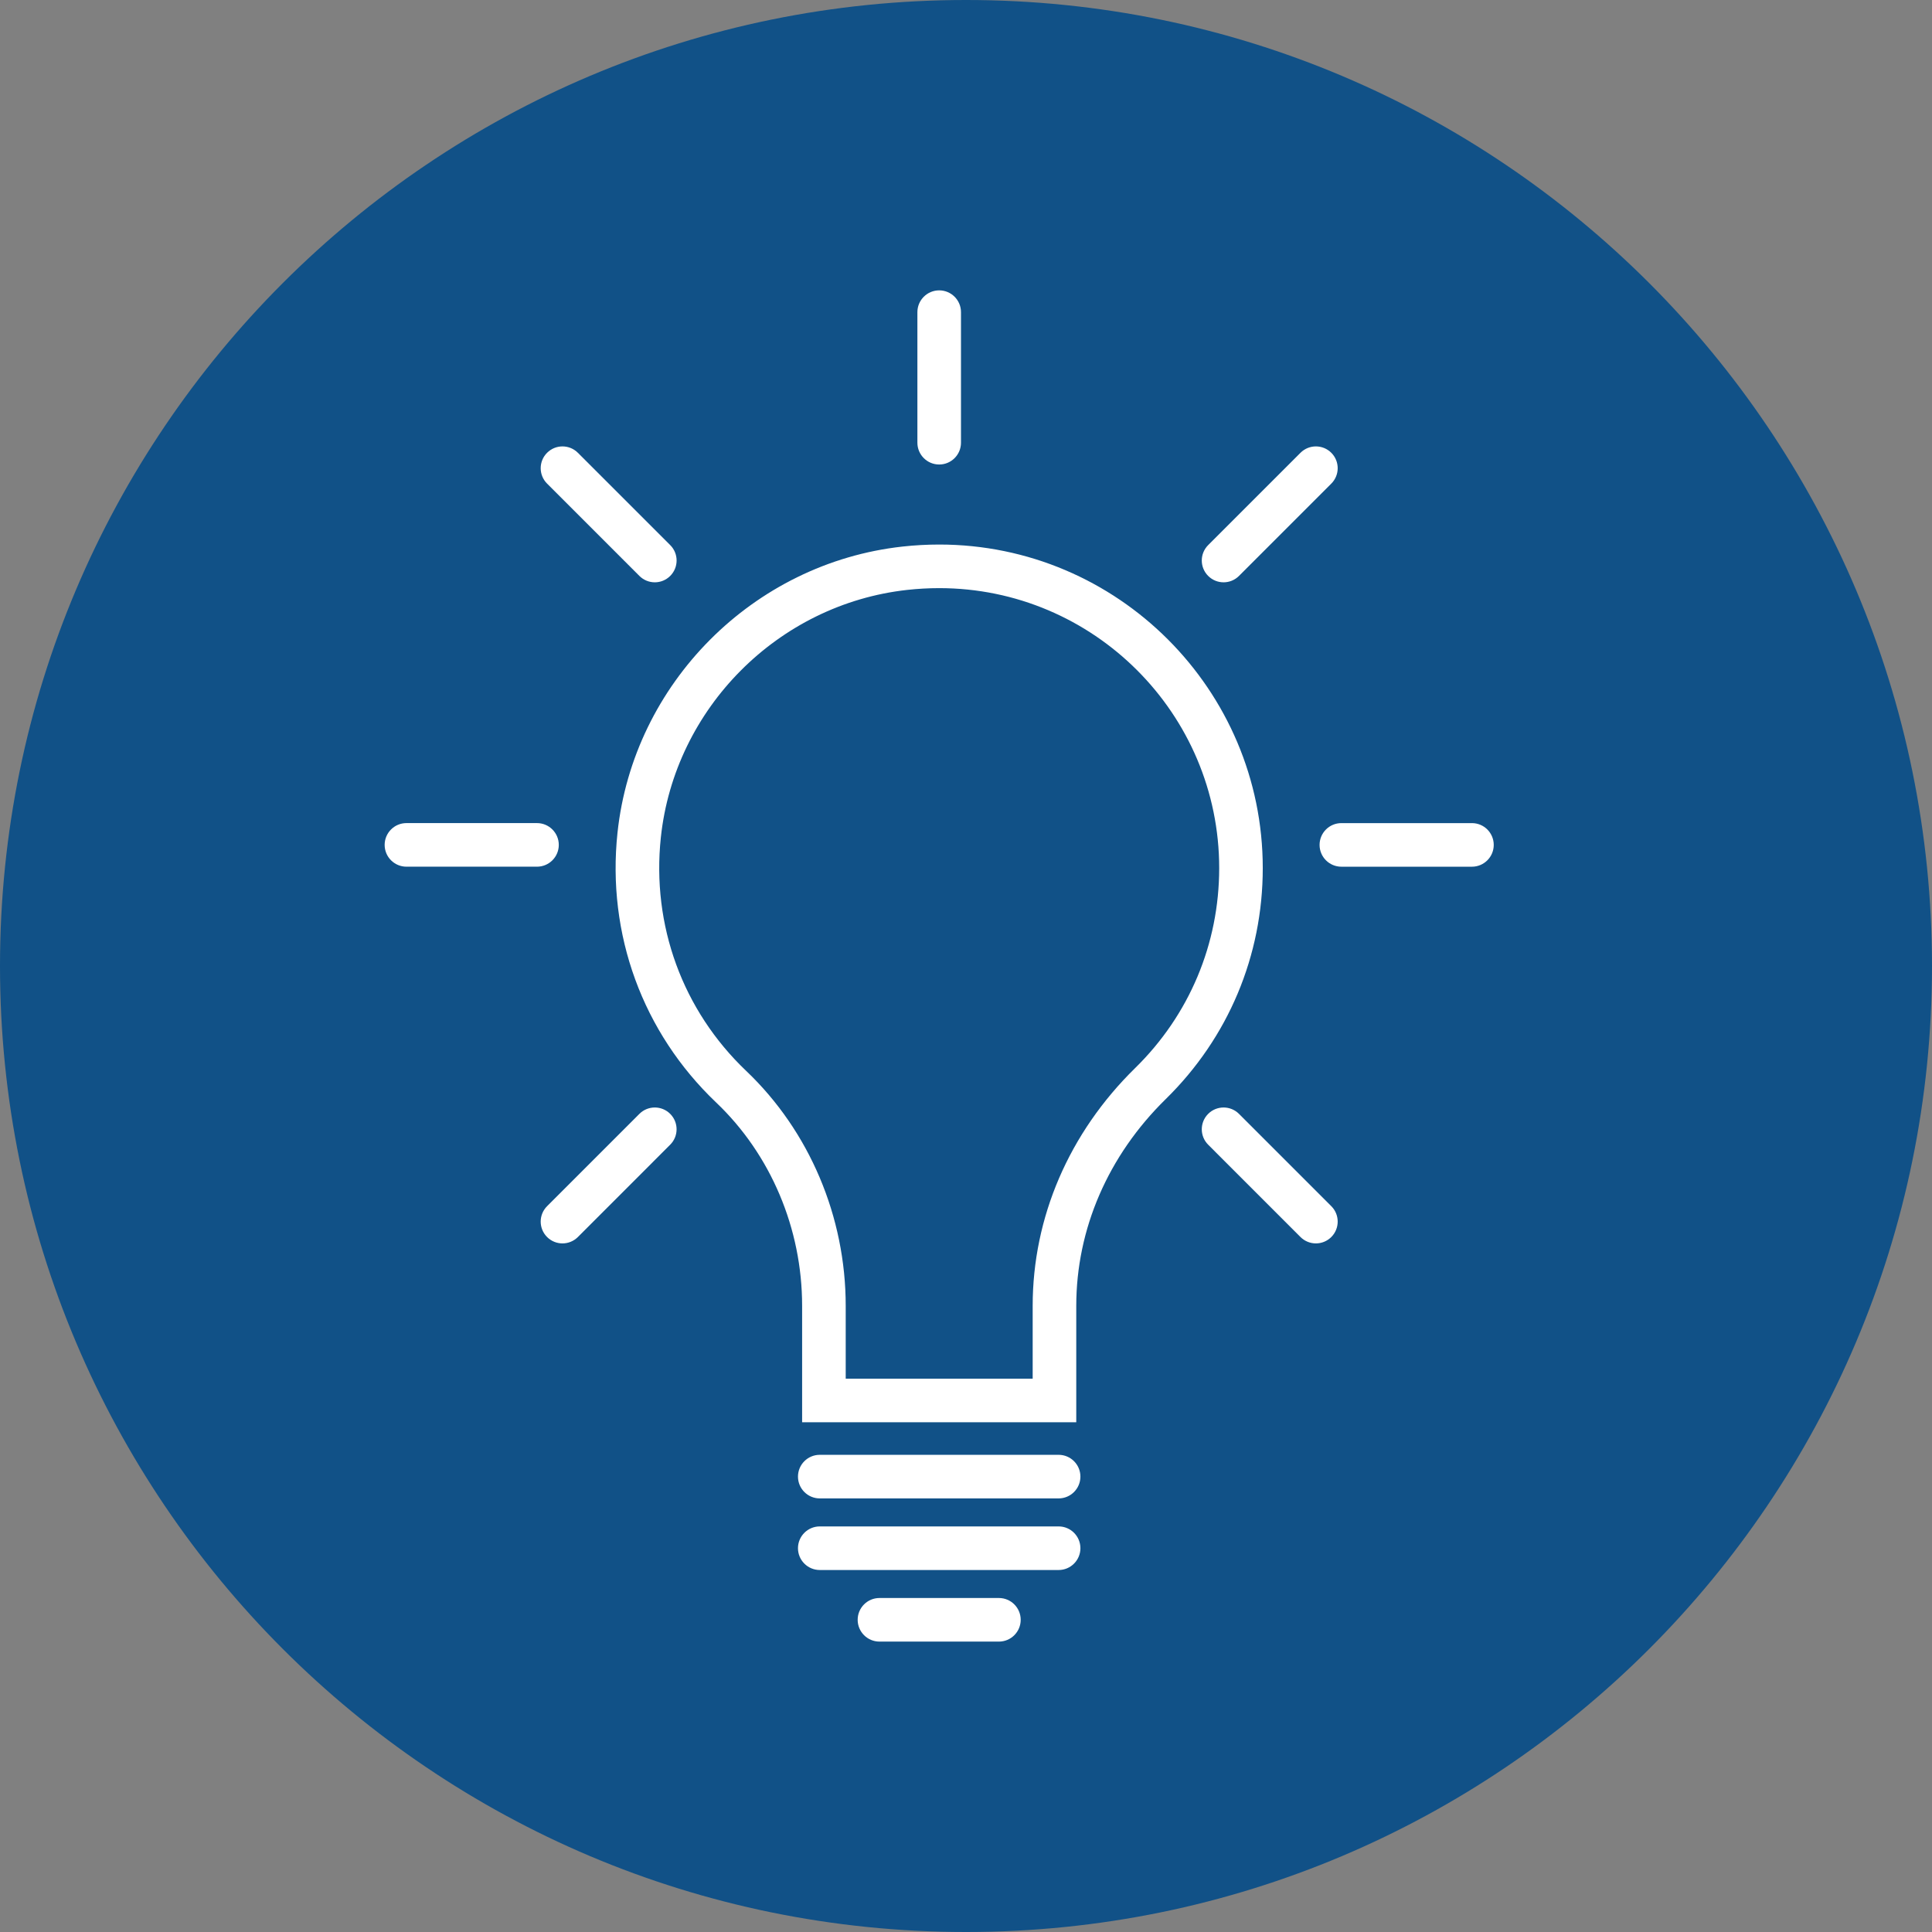
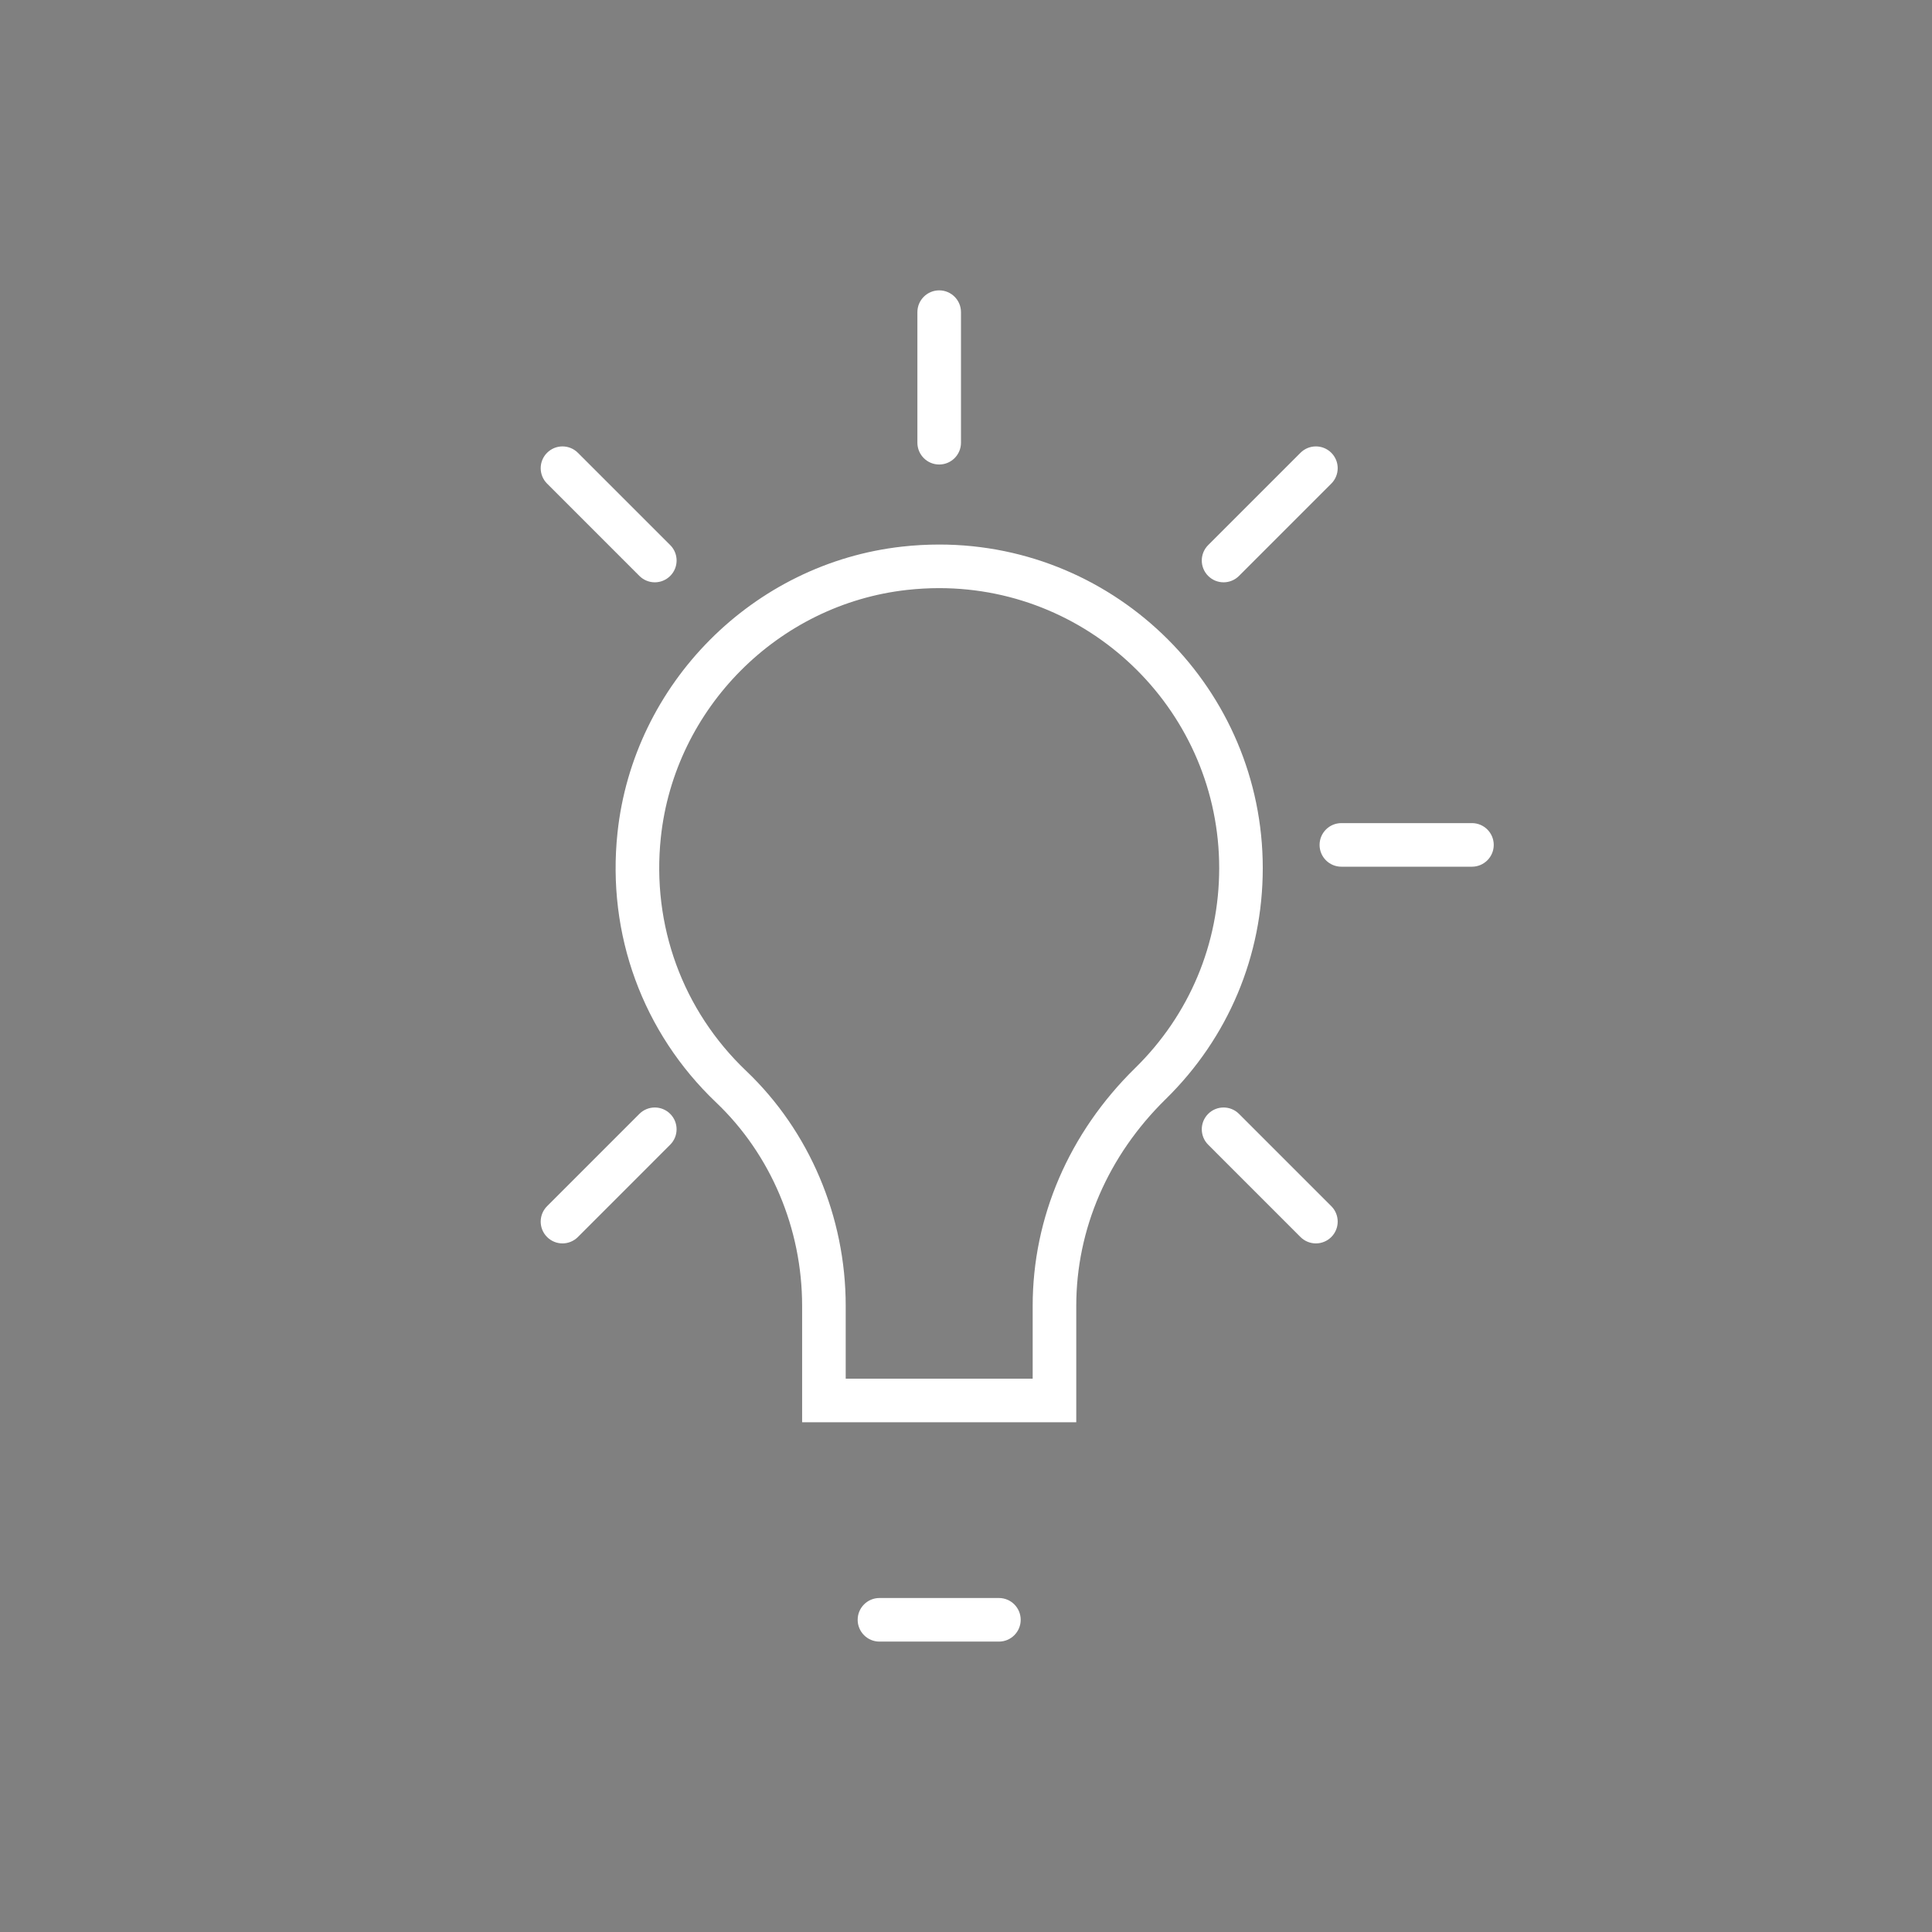
<svg xmlns="http://www.w3.org/2000/svg" width="500" zoomAndPan="magnify" viewBox="0 0 375 375" height="500" preserveAspectRatio="xMidYMid meet" version="1.0">
  <rect x="0" y="0" width="375" height="375" fill="#808080" stroke="none" />
  <defs>
    <clipPath id="668cf466fe">
      <path d="M 187.5 0 C 83.945 0 0 83.945 0 187.5 C 0 291.055 83.945 375 187.5 375 C 291.055 375 375 291.055 375 187.5 C 375 83.945 291.055 0 187.5 0 Z M 187.5 0 " clip-rule="nonzero" />
    </clipPath>
    <clipPath id="99b6868769">
      <path d="M 0 0 L 375 0 L 375 375 L 0 375 Z M 0 0 " clip-rule="nonzero" />
    </clipPath>
    <clipPath id="2dd419a8cb">
      <path d="M 187.5 0 C 83.945 0 0 83.945 0 187.5 C 0 291.055 83.945 375 187.5 375 C 291.055 375 375 291.055 375 187.5 C 375 83.945 291.055 0 187.5 0 Z M 187.5 0 " clip-rule="nonzero" />
    </clipPath>
    <clipPath id="e64e30399e">
-       <rect x="0" width="375" y="0" height="375" />
-     </clipPath>
+       </clipPath>
    <clipPath id="96f4b9fc17">
      <path d="M 166 310 L 199 310 L 199 318.758 L 166 318.758 Z M 166 310 " clip-rule="nonzero" />
    </clipPath>
    <clipPath id="b6804eb34d">
-       <path d="M 74.66 159 L 109 159 L 109 169 L 74.66 169 Z M 74.66 159 " clip-rule="nonzero" />
-     </clipPath>
+       </clipPath>
    <clipPath id="e5c0a54812">
      <path d="M 256 159 L 289.91 159 L 289.91 169 L 256 169 Z M 256 159 " clip-rule="nonzero" />
    </clipPath>
    <clipPath id="b6090c8530">
      <path d="M 178 56.258 L 187 56.258 L 187 91 L 178 91 Z M 178 56.258 " clip-rule="nonzero" />
    </clipPath>
  </defs>
  <g clip-path="url(#668cf466fe)">
    <g transform="matrix(1, 0, 0, 1, 0, 0)">
      <g clip-path="url(#e64e30399e)">
        <g clip-path="url(#99b6868769)">
          <g clip-path="url(#2dd419a8cb)">
-             <rect x="-82.5" width="540" fill="#115187" height="540" y="-82.5" fill-opacity="1" />
-           </g>
+             </g>
        </g>
      </g>
    </g>
  </g>
  <path fill="#ffffff" d="M 182.297 105.695 C 179.934 105.695 177.531 105.828 175.16 106.09 C 146.195 109.289 122.938 132.652 119.855 161.641 C 117.762 181.34 124.742 200.422 139.004 213.992 C 149.609 224.082 155.691 238.473 155.691 253.469 L 155.691 276.062 L 208.902 276.062 L 208.902 253.477 C 208.902 238.566 215.066 224.316 226.258 213.344 C 238.41 201.438 245.102 185.512 245.102 168.5 C 245.102 133.871 216.93 105.695 182.297 105.695 Z M 220.336 207.305 C 207.508 219.875 200.441 236.273 200.441 253.477 L 200.441 267.602 L 164.152 267.602 L 164.152 253.469 C 164.152 236.164 157.109 219.543 144.836 207.863 C 132.496 196.121 126.457 179.598 128.27 162.535 C 130.934 137.469 151.043 117.266 176.09 114.5 C 178.156 114.273 180.242 114.156 182.297 114.156 C 212.266 114.156 236.645 138.535 236.645 168.5 C 236.641 183.219 230.852 197 220.336 207.305 Z M 220.336 207.305 " fill-opacity="1" fill-rule="nonzero" />
-   <path fill="#ffffff" d="M 205.477 282.379 L 159.117 282.379 C 156.781 282.379 154.887 284.273 154.887 286.609 C 154.887 288.945 156.781 290.84 159.117 290.84 L 205.477 290.84 C 207.812 290.84 209.707 288.945 209.707 286.609 C 209.707 284.273 207.812 282.379 205.477 282.379 Z M 205.477 282.379 " fill-opacity="1" fill-rule="nonzero" />
-   <path fill="#ffffff" d="M 205.477 296.277 L 159.117 296.277 C 156.781 296.277 154.887 298.172 154.887 300.508 C 154.887 302.84 156.781 304.738 159.117 304.738 L 205.477 304.738 C 207.812 304.738 209.707 302.844 209.707 300.508 C 209.707 298.172 207.812 296.277 205.477 296.277 Z M 205.477 296.277 " fill-opacity="1" fill-rule="nonzero" />
  <g clip-path="url(#96f4b9fc17)">
-     <path fill="#ffffff" d="M 193.891 310.172 L 170.703 310.172 C 168.371 310.172 166.473 312.066 166.473 314.402 C 166.473 316.734 168.367 318.633 170.703 318.633 L 193.887 318.633 C 196.223 318.633 198.117 316.738 198.117 314.402 C 198.117 312.066 196.223 310.172 193.891 310.172 Z M 193.891 310.172 " fill-opacity="1" fill-rule="nonzero" />
+     <path fill="#ffffff" d="M 193.891 310.172 L 170.703 310.172 C 168.371 310.172 166.473 312.066 166.473 314.402 C 166.473 316.734 168.367 318.633 170.703 318.633 L 193.887 318.633 C 196.223 318.633 198.117 316.738 198.117 314.402 C 198.117 312.066 196.223 310.172 193.891 310.172 M 193.891 310.172 " fill-opacity="1" fill-rule="nonzero" />
  </g>
  <g clip-path="url(#b6804eb34d)">
    <path fill="#ffffff" d="M 108.461 163.992 C 108.461 161.66 106.566 159.762 104.23 159.762 L 78.891 159.762 C 76.555 159.762 74.66 161.656 74.66 163.992 C 74.66 166.328 76.555 168.223 78.891 168.223 L 104.23 168.223 C 106.566 168.223 108.461 166.328 108.461 163.992 Z M 108.461 163.992 " fill-opacity="1" fill-rule="nonzero" />
  </g>
  <g clip-path="url(#e5c0a54812)">
    <path fill="#ffffff" d="M 285.703 159.766 L 260.359 159.766 C 258.023 159.766 256.129 161.66 256.129 163.996 C 256.129 166.332 258.023 168.227 260.359 168.227 L 285.703 168.227 C 288.039 168.227 289.934 166.332 289.934 163.996 C 289.934 161.66 288.039 159.766 285.703 159.766 Z M 285.703 159.766 " fill-opacity="1" fill-rule="nonzero" />
  </g>
  <g clip-path="url(#b6090c8530)">
    <path fill="#ffffff" d="M 182.297 90.16 C 184.633 90.16 186.527 88.266 186.527 85.93 L 186.527 60.59 C 186.527 58.254 184.633 56.359 182.297 56.359 C 179.961 56.359 178.066 58.254 178.066 60.59 L 178.066 85.93 C 178.066 88.266 179.961 90.16 182.297 90.16 Z M 182.297 90.16 " fill-opacity="1" fill-rule="nonzero" />
  </g>
  <path fill="#ffffff" d="M 237.496 113.027 C 238.578 113.027 239.66 112.613 240.488 111.785 L 258.406 93.867 C 260.059 92.215 260.059 89.539 258.406 87.887 C 256.754 86.234 254.074 86.234 252.422 87.887 L 234.504 105.805 C 232.852 107.457 232.852 110.133 234.504 111.785 C 235.332 112.613 236.414 113.027 237.496 113.027 Z M 237.496 113.027 " fill-opacity="1" fill-rule="nonzero" />
  <path fill="#ffffff" d="M 124.105 216.203 L 106.188 234.121 C 104.535 235.773 104.535 238.453 106.188 240.105 C 107.012 240.93 108.094 241.344 109.176 241.344 C 110.258 241.344 111.34 240.93 112.168 240.105 L 130.086 222.184 C 131.738 220.531 131.738 217.855 130.086 216.203 C 128.438 214.551 125.758 214.551 124.105 216.203 Z M 124.105 216.203 " fill-opacity="1" fill-rule="nonzero" />
  <path fill="#ffffff" d="M 124.105 111.785 C 124.934 112.613 126.016 113.027 127.098 113.027 C 128.18 113.027 129.262 112.613 130.09 111.785 C 131.742 110.133 131.742 107.457 130.09 105.805 L 112.168 87.887 C 110.516 86.234 107.84 86.234 106.188 87.887 C 104.535 89.539 104.535 92.215 106.188 93.867 Z M 124.105 111.785 " fill-opacity="1" fill-rule="nonzero" />
  <path fill="#ffffff" d="M 240.488 216.203 C 238.836 214.551 236.156 214.551 234.504 216.203 C 232.852 217.855 232.852 220.531 234.504 222.184 L 252.422 240.105 C 253.25 240.93 254.332 241.344 255.414 241.344 C 256.496 241.344 257.578 240.93 258.406 240.105 C 260.059 238.453 260.059 235.773 258.406 234.121 Z M 240.488 216.203 " fill-opacity="1" fill-rule="nonzero" />
</svg>